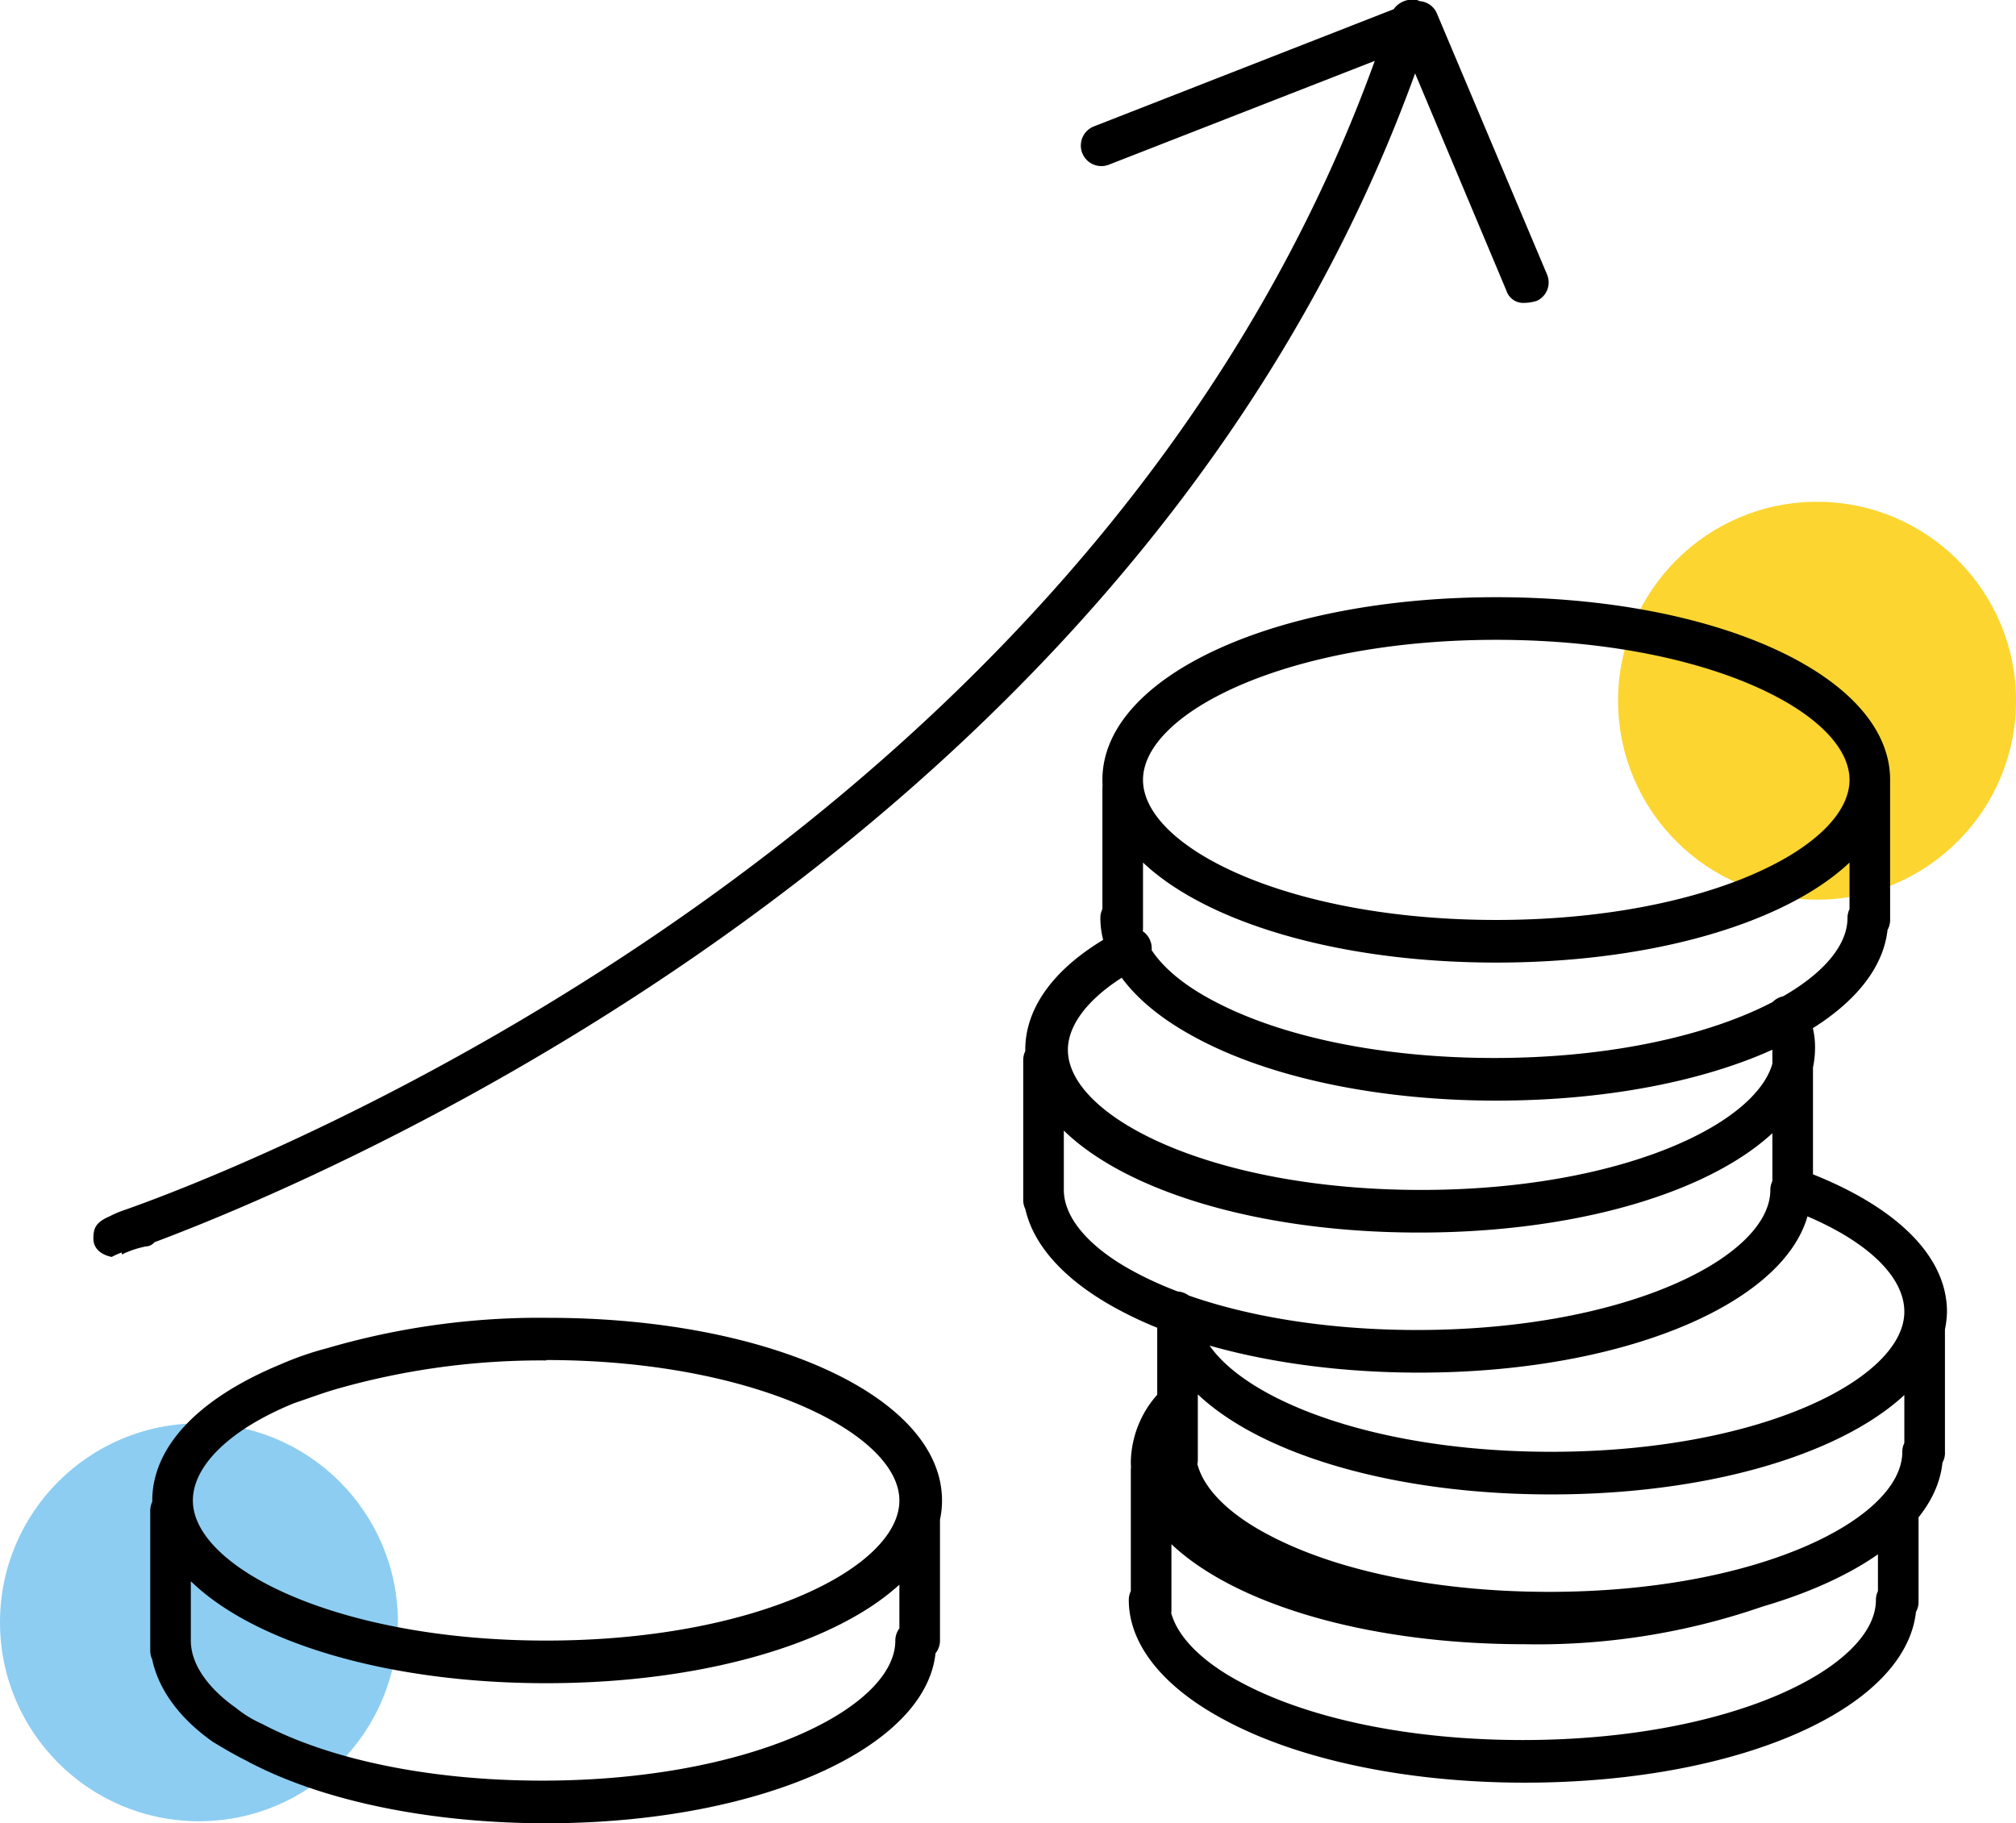
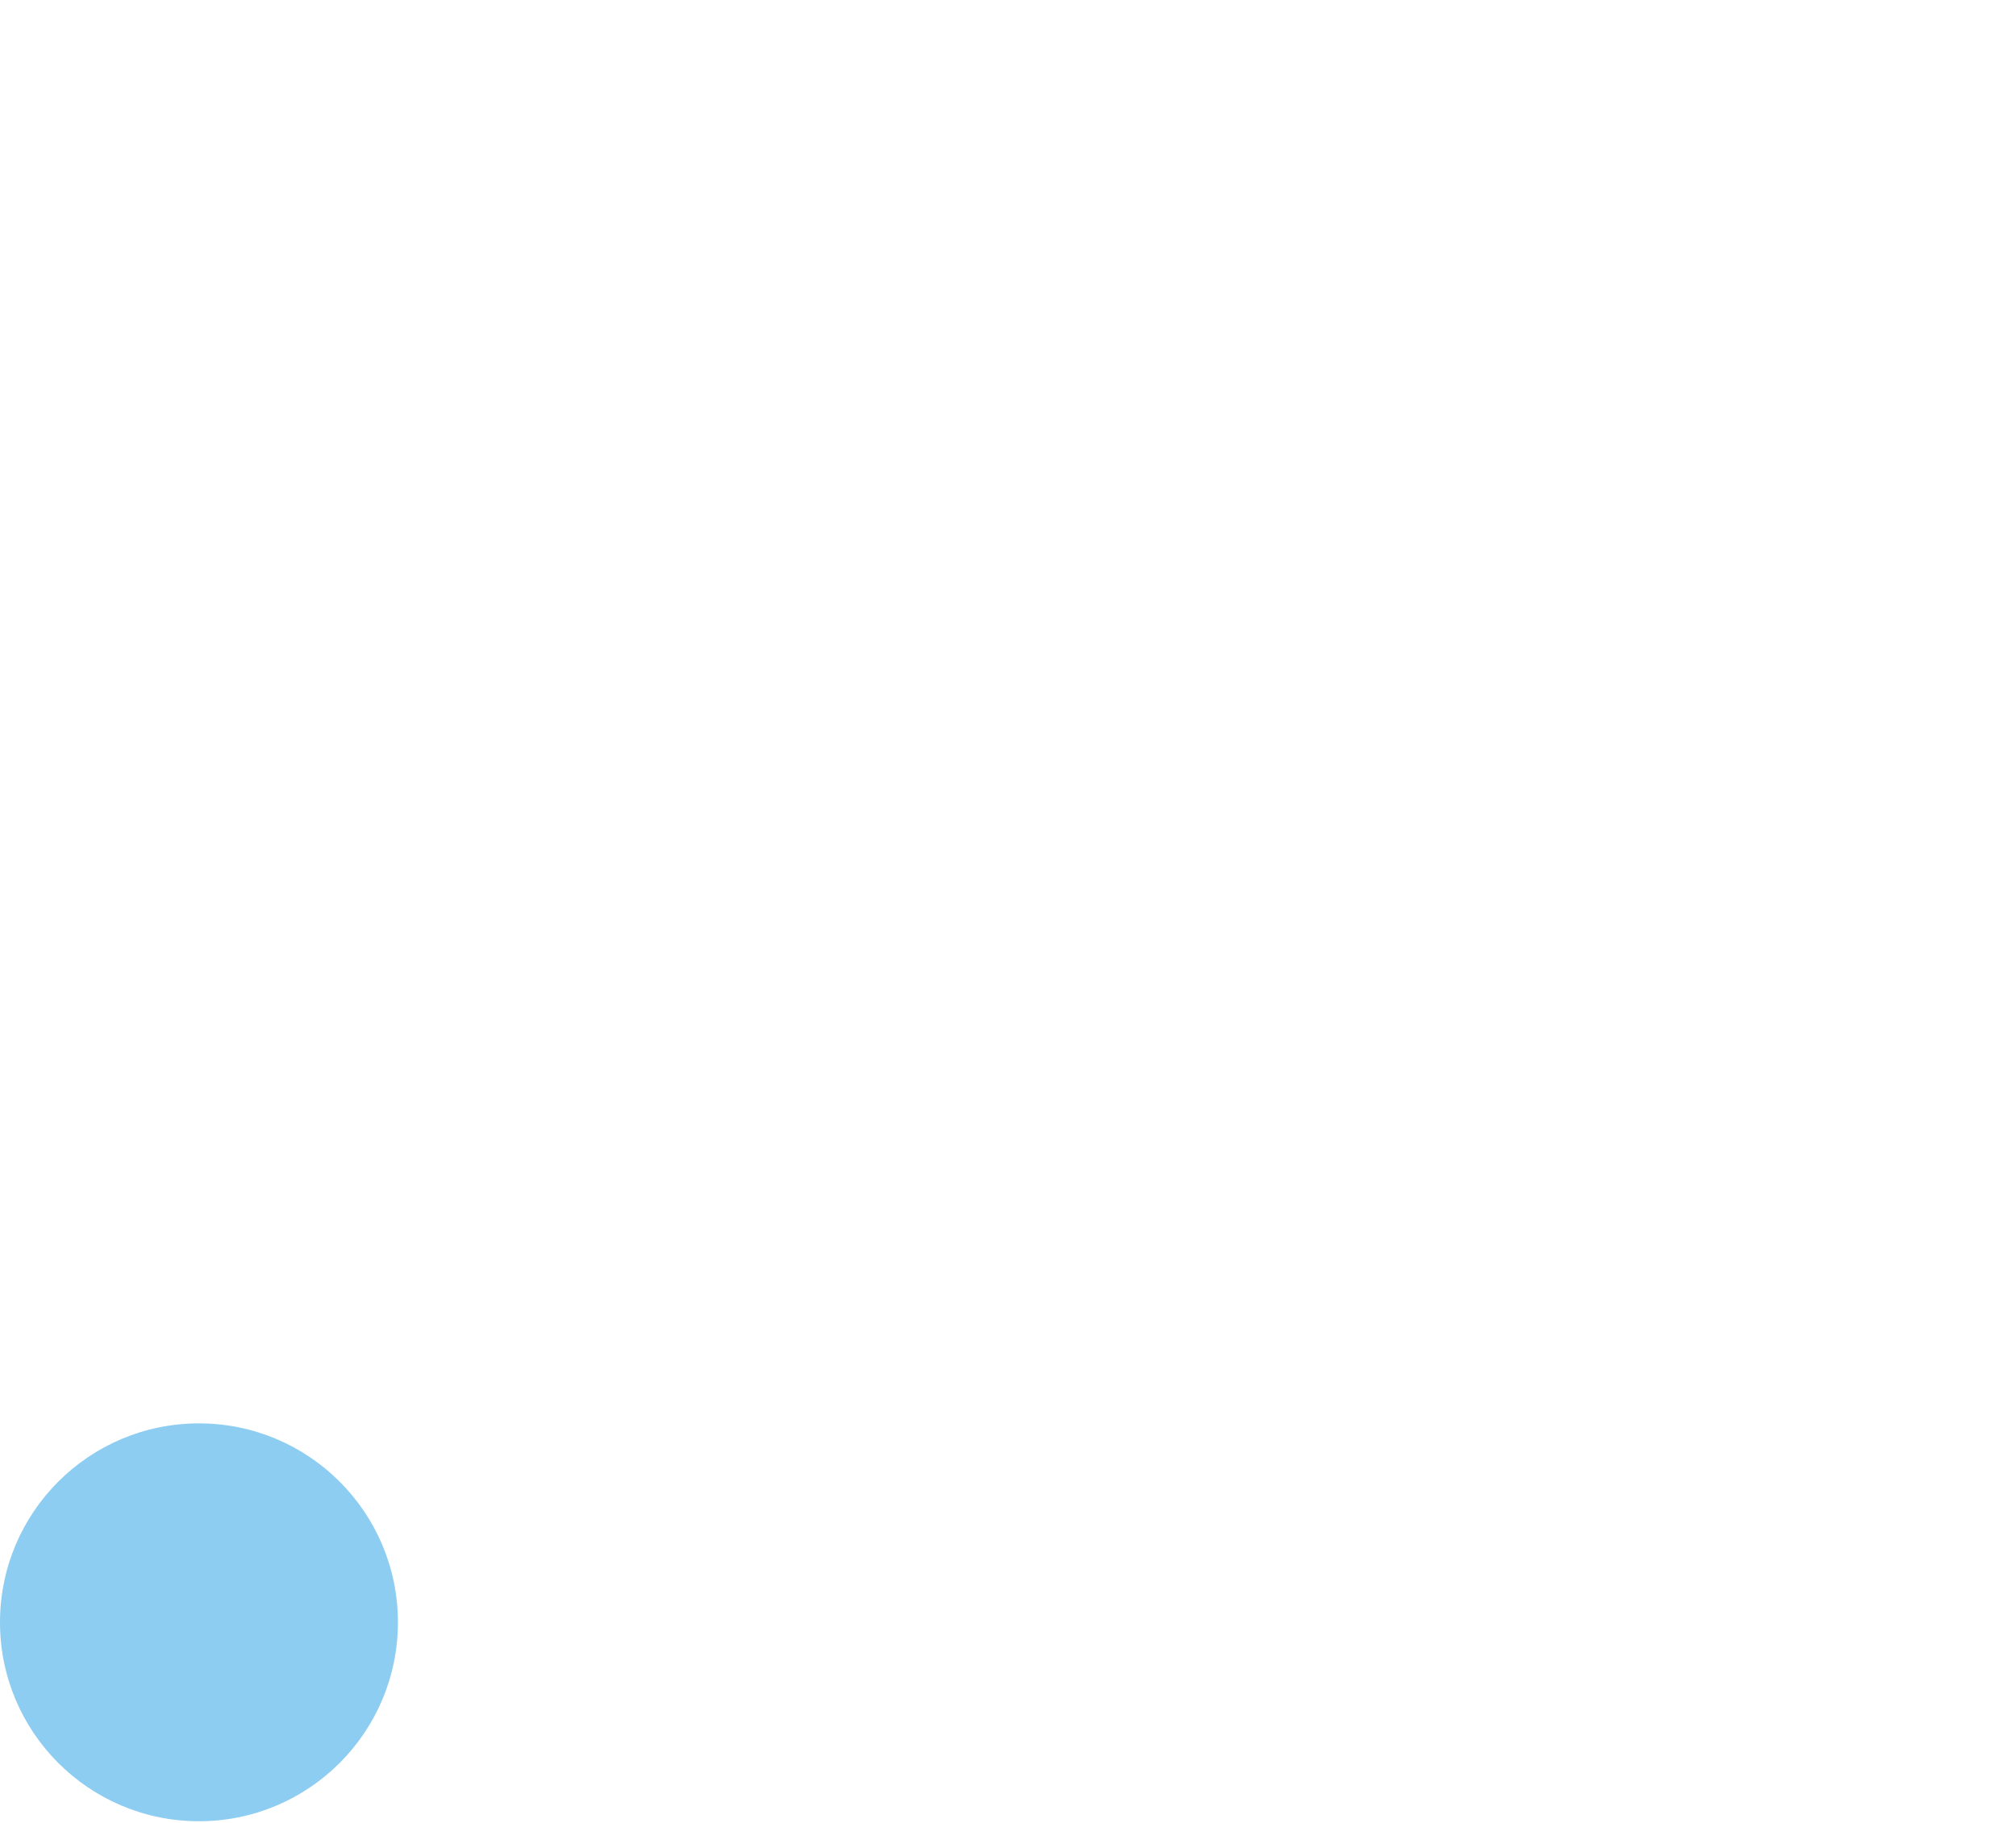
<svg xmlns="http://www.w3.org/2000/svg" viewBox="0 0 99.3 89.82">
  <defs>
    <style>.cls-1{fill:#fcd530;}.cls-2{fill:#8dcdf2;}</style>
  </defs>
  <title>Asset 1</title>
  <g id="Layer_2">
    <g id="Layer_1-2">
-       <circle cx="89.5" cy="34.52" r="9.8" class="cls-1" />
      <circle cx="9.8" cy="79.92" r="9.8" class="cls-2" />
-       <path d="M73.7 47.42c-10.9 0-19.4-3.9-19.4-9s8.5-9 19.4-9 19.4 3.9 19.4 9-8.5 9-19.4 9zm0-15.9c-10.3 0-17.4 3.6-17.4 6.9s7.1 6.9 17.4 6.9 17.4-3.6 17.4-6.9-7.1-6.9-17.4-6.9zM73.7 54.22c-5.7 0-11.1-1.1-14.8-3.1-3-1.6-4.7-3.7-4.7-5.9a1 1 0 0 1 1-1 1.08 1.08 0 0 1 1 1c0 1.4 1.3 2.9 3.6 4.1 3.4 1.8 8.4 2.8 13.8 2.8 10.3 0 17.4-3.6 17.4-6.9a1 1 0 0 1 1-1 1.08 1.08 0 0 1 1 1c.1 5.1-8.4 9-19.3 9zM55.3 46.72a1 1 0 0 1-1-1v-6.9a1 1 0 0 1 1-1 1.08 1.08 0 0 1 1 1v6.9a1 1 0 0 1-1 1zM92.1 46.32a1 1 0 0 1-1-1v-6.9a1 1 0 0 1 1-1 1.08 1.08 0 0 1 1 1v6.9a1 1 0 0 1-1 1zM69.9 60.72c-10.9 0-19.4-3.9-19.4-9 0-2.2 1.6-4.3 4.7-5.9a1 1 0 1 1 1 1.8c-2.3 1.2-3.6 2.7-3.6 4.1 0 3.3 7.1 6.9 17.4 6.9s17.4-3.6 17.4-6.9a4.25 4.25 0 0 0-.2-1.1 1 1 0 1 1 1.8-.8 4.06 4.06 0 0 1 .4 1.9c-.1 5.1-8.6 9-19.5 9zM69.9 67.62c-5.7 0-11.1-1.1-14.8-3.1-3-1.6-4.7-3.7-4.7-5.9a1 1 0 0 1 1-1 1.08 1.08 0 0 1 1 1c0 1.4 1.3 2.9 3.6 4.1 3.4 1.8 8.4 2.8 13.8 2.8 10.3 0 17.4-3.6 17.4-6.9a1 1 0 0 1 1-1 1.08 1.08 0 0 1 1 1c.1 5-8.4 9-19.3 9zM51.4 60.12a1 1 0 0 1-1-1v-6.9a1 1 0 0 1 1-1 1.08 1.08 0 0 1 1 1v6.9a.94.94 0 0 1-1 1zM88.3 59.62a1 1 0 0 1-1-1v-6.9a1 1 0 0 1 1-1 1.08 1.08 0 0 1 1 1v6.9a1 1 0 0 1-1 1zM76.4 73.62c-10.9 0-19.4-3.9-19.4-9a1 1 0 0 1 1-1 1.08 1.08 0 0 1 1 1c0 3.3 7.1 6.9 17.4 6.9s17.4-3.6 17.4-6.9c0-1.9-2.2-3.8-5.8-5.1a1 1 0 0 1 .7-1.9c4.6 1.7 7.2 4.2 7.2 7-.1 5.1-8.6 9-19.5 9zM76.4 80.52c-5.7 0-11.1-1.1-14.8-3.1-3-1.6-4.7-3.7-4.7-5.9a1 1 0 0 1 1-1 1.08 1.08 0 0 1 1 1c0 1.4 1.3 2.9 3.6 4.1 3.4 1.8 8.4 2.8 13.8 2.8 10.3 0 17.4-3.6 17.4-6.9a1 1 0 0 1 1-1 1.08 1.08 0 0 1 1 1c.1 5-8.4 9-19.3 9zM58 72.92a1 1 0 0 1-1-1V65a1 1 0 0 1 1-1 1.08 1.08 0 0 1 1 1v6.9a1 1 0 0 1-1 1.02zM94.8 72.52a1 1 0 0 1-1-1v-6.8a1 1 0 0 1 1-1 1.08 1.08 0 0 1 1 1v6.8a.94.94 0 0 1-1 1zM75.1 81c-10.9 0-19.4-3.9-19.4-9a5.13 5.13 0 0 1 1.4-3.4 1 1 0 1 1 1.5 1.3 3.24 3.24 0 0 0-.9 2.1c0 3.3 7.1 6.9 17.4 6.9A34.56 34.56 0 0 0 86.8 77a1 1 0 0 1 .7 1.9A33.92 33.92 0 0 1 75.1 81zM75.1 87.82c-5.7 0-11.1-1.1-14.8-3.1-3-1.6-4.7-3.7-4.7-5.9a1 1 0 0 1 1-1 1.08 1.08 0 0 1 1 1c0 1.4 1.3 2.9 3.6 4.1 3.4 1.8 8.4 2.8 13.8 2.8 10.3 0 17.4-3.6 17.4-6.9a1 1 0 0 1 1-1 1.08 1.08 0 0 1 1 1c.1 5.1-8.4 9-19.3 9zM56.7 80.32a1 1 0 0 1-1-1v-6.9a1 1 0 0 1 1-1 1.08 1.08 0 0 1 1 1v6.9a1 1 0 0 1-1 1zM93.5 79.92a1 1 0 0 1-1-1v-4.3a1 1 0 0 1 1-1 1.08 1.08 0 0 1 1 1v4.3a1 1 0 0 1-1 1zM26.9 82.92c-10.9 0-19.4-3.9-19.4-9 0-2.6 2.2-5 6.3-6.7a15.55 15.55 0 0 1 2.3-.8 37.3 37.3 0 0 1 10.9-1.5c10.9 0 19.4 3.9 19.4 9s-8.6 9-19.5 9zm0-15.9a36.65 36.65 0 0 0-10.3 1.4c-.7.2-1.5.5-2.1.7-3.2 1.3-5 3.1-5 4.8 0 3.3 7.1 6.9 17.4 6.9s17.4-3.6 17.4-6.9S37.1 67 26.9 67zM26.9 89.82c-5.7 0-11.1-1.1-14.8-3.1-.6-.3-1.1-.6-1.6-.9-2-1.4-3.1-3.2-3.1-5a1 1 0 0 1 1-1 1.08 1.08 0 0 1 1 1c0 1.4 1.2 2.6 2.2 3.3a5.67 5.67 0 0 0 1.3.8c3.4 1.8 8.4 2.8 13.8 2.8 10.3 0 17.4-3.6 17.4-6.9a1 1 0 0 1 1-1 1.08 1.08 0 0 1 1 1c.2 5-8.3 9-19.2 9zM8.4 82.32a1 1 0 0 1-1-1v-6.9a1 1 0 0 1 1-1 1.08 1.08 0 0 1 1 1v6.9a.94.94 0 0 1-1 1zM45.3 81.82a1 1 0 0 1-1-1v-6.9a1 1 0 0 1 1-1 1.08 1.08 0 0 1 1 1v6.9a1 1 0 0 1-1 1zM5.5 61.92c-.5-.1-.9-.4-.9-.9s.1-.8.8-1.1a4.88 4.88 0 0 1 .7-.3c6.3-2.2 49.4-19 62.4-58.9A1.15 1.15 0 0 1 69.8 0a1.15 1.15 0 0 1 .7 1.3C57.8 40.2 17.2 57.6 7.6 61.2a.52.52 0 0 1-.4.2 4.93 4.93 0 0 0-1.2.4v-.1a4.2 4.2 0 0 0-.5.22zM75.1 14.92a.87.87 0 0 1-.9-.6l-5-11.9-14.6 5.7a1 1 0 0 1-.7-1.9L69.5.12a1 1 0 0 1 1.3.6l5.4 12.8a1 1 0 0 1-.5 1.3 2.14 2.14 0 0 1-.6.1z" />
    </g>
  </g>
</svg>